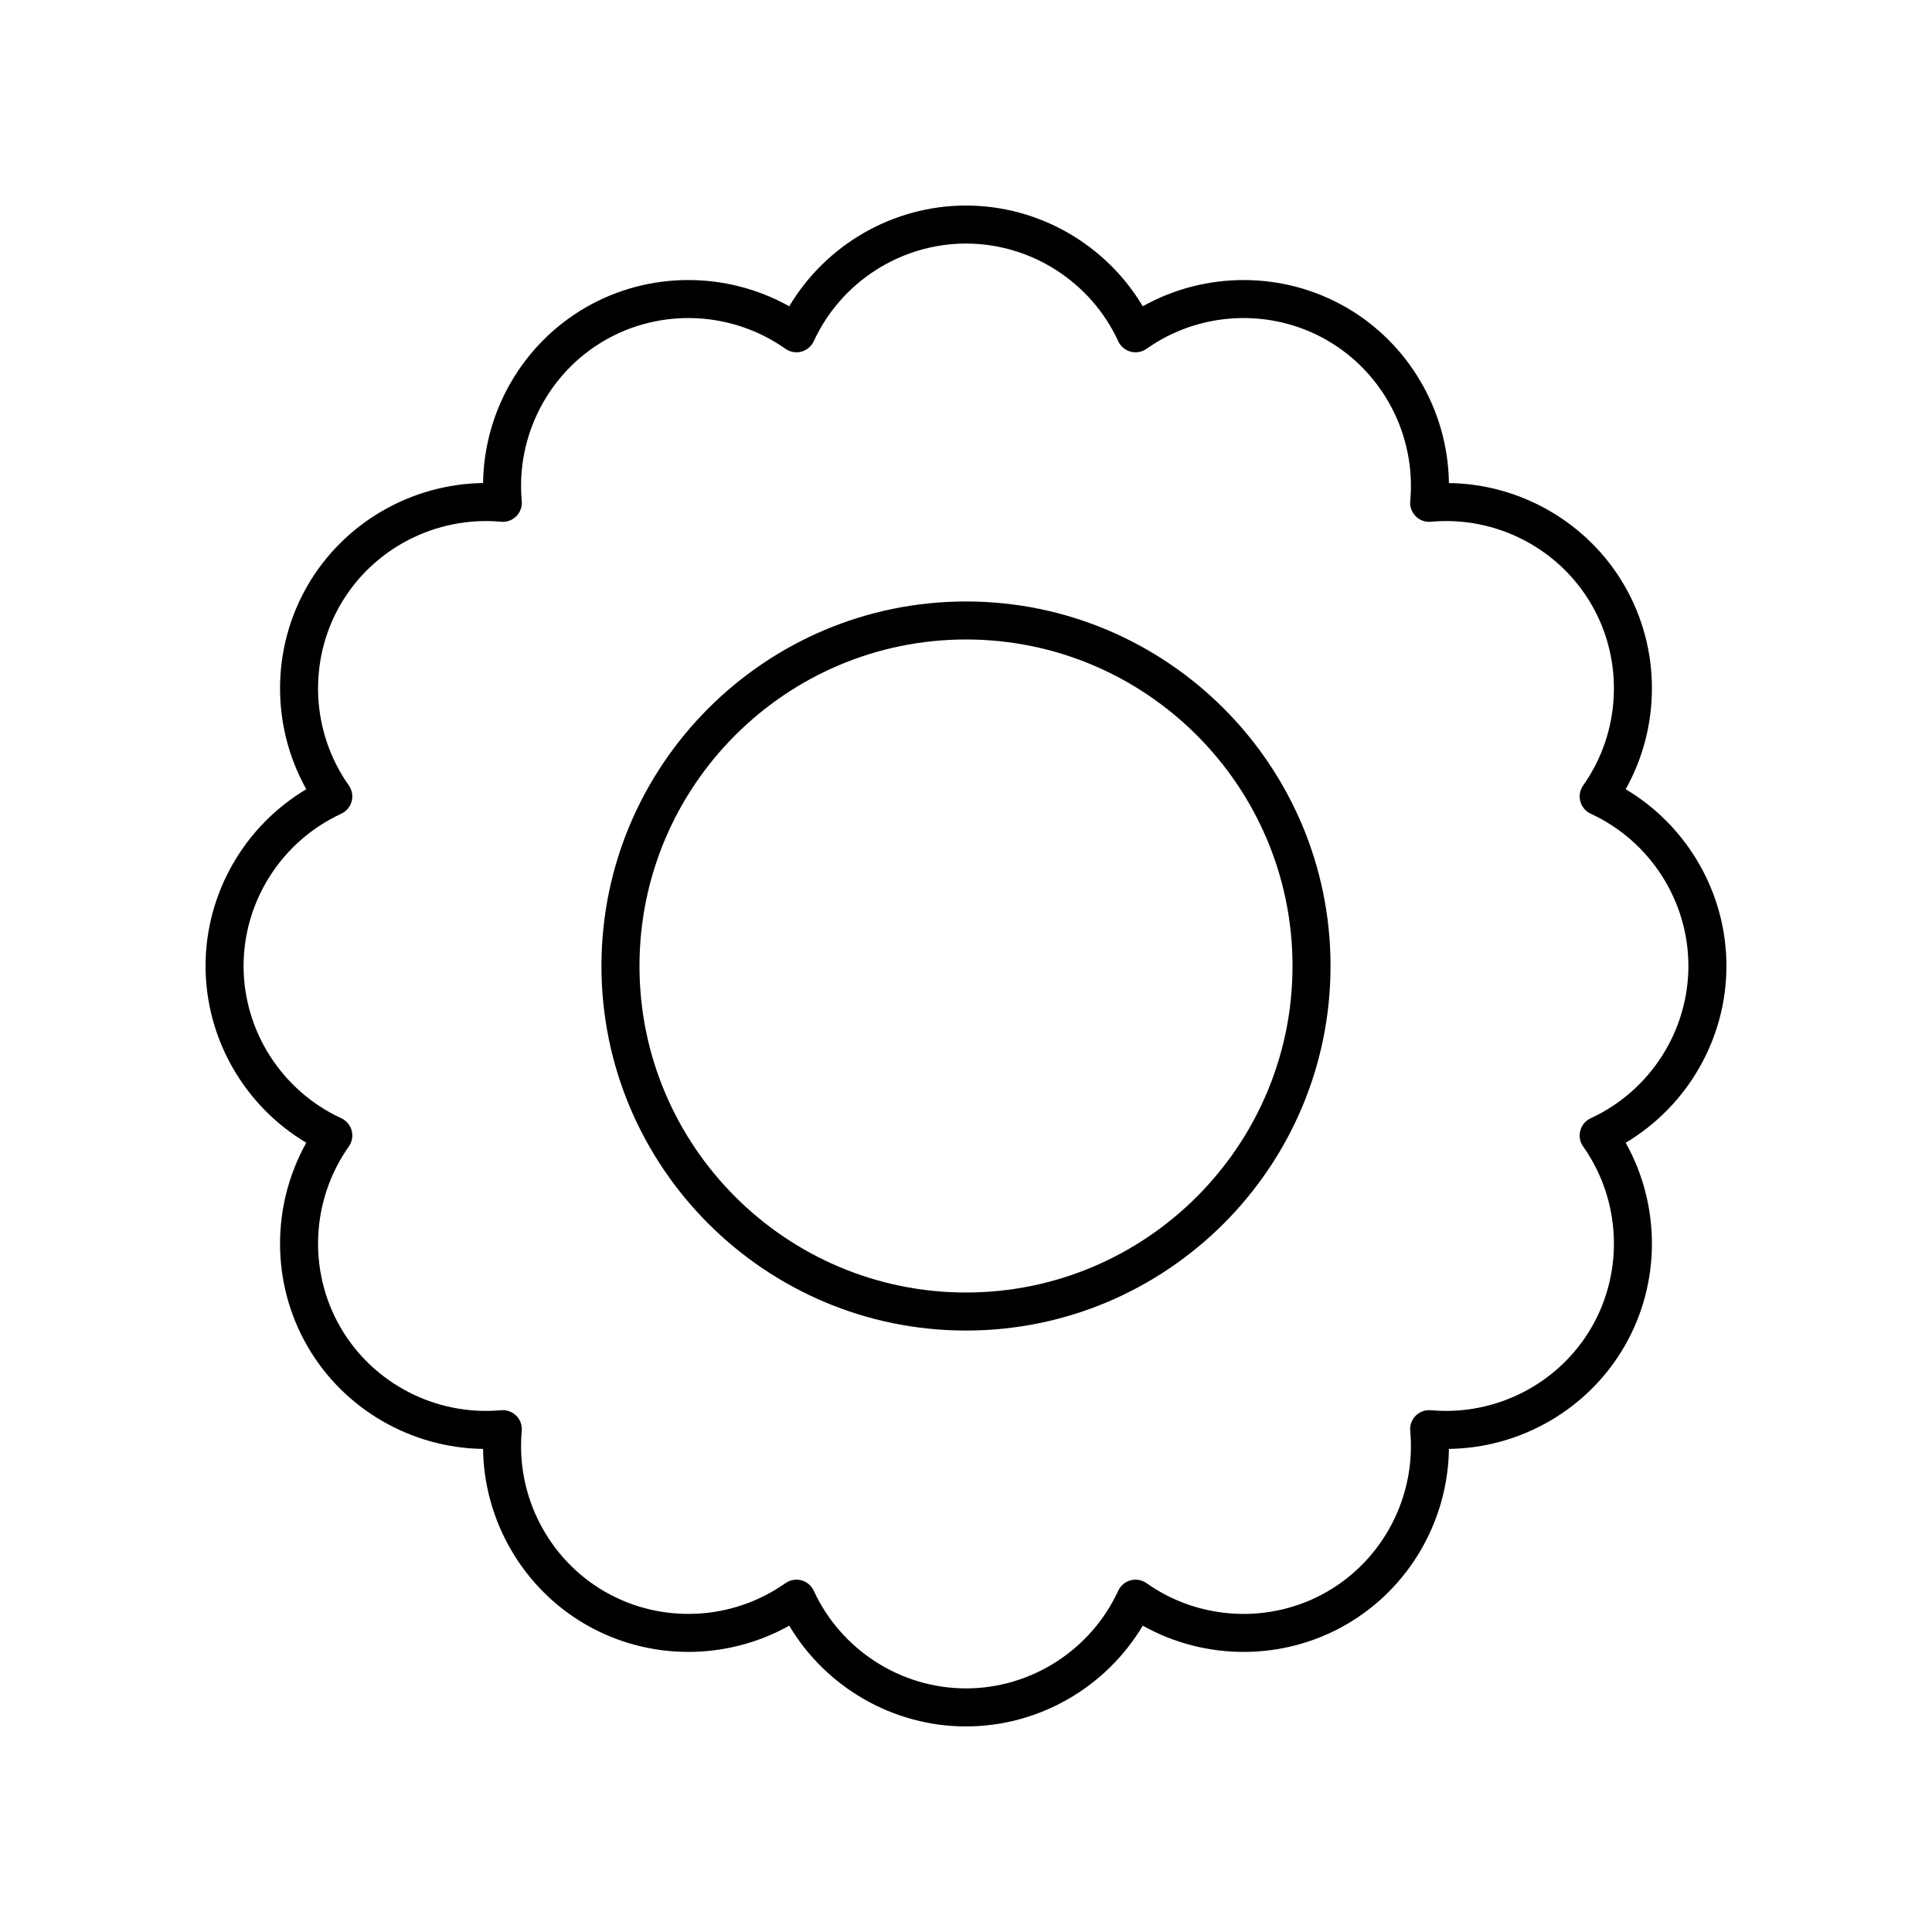
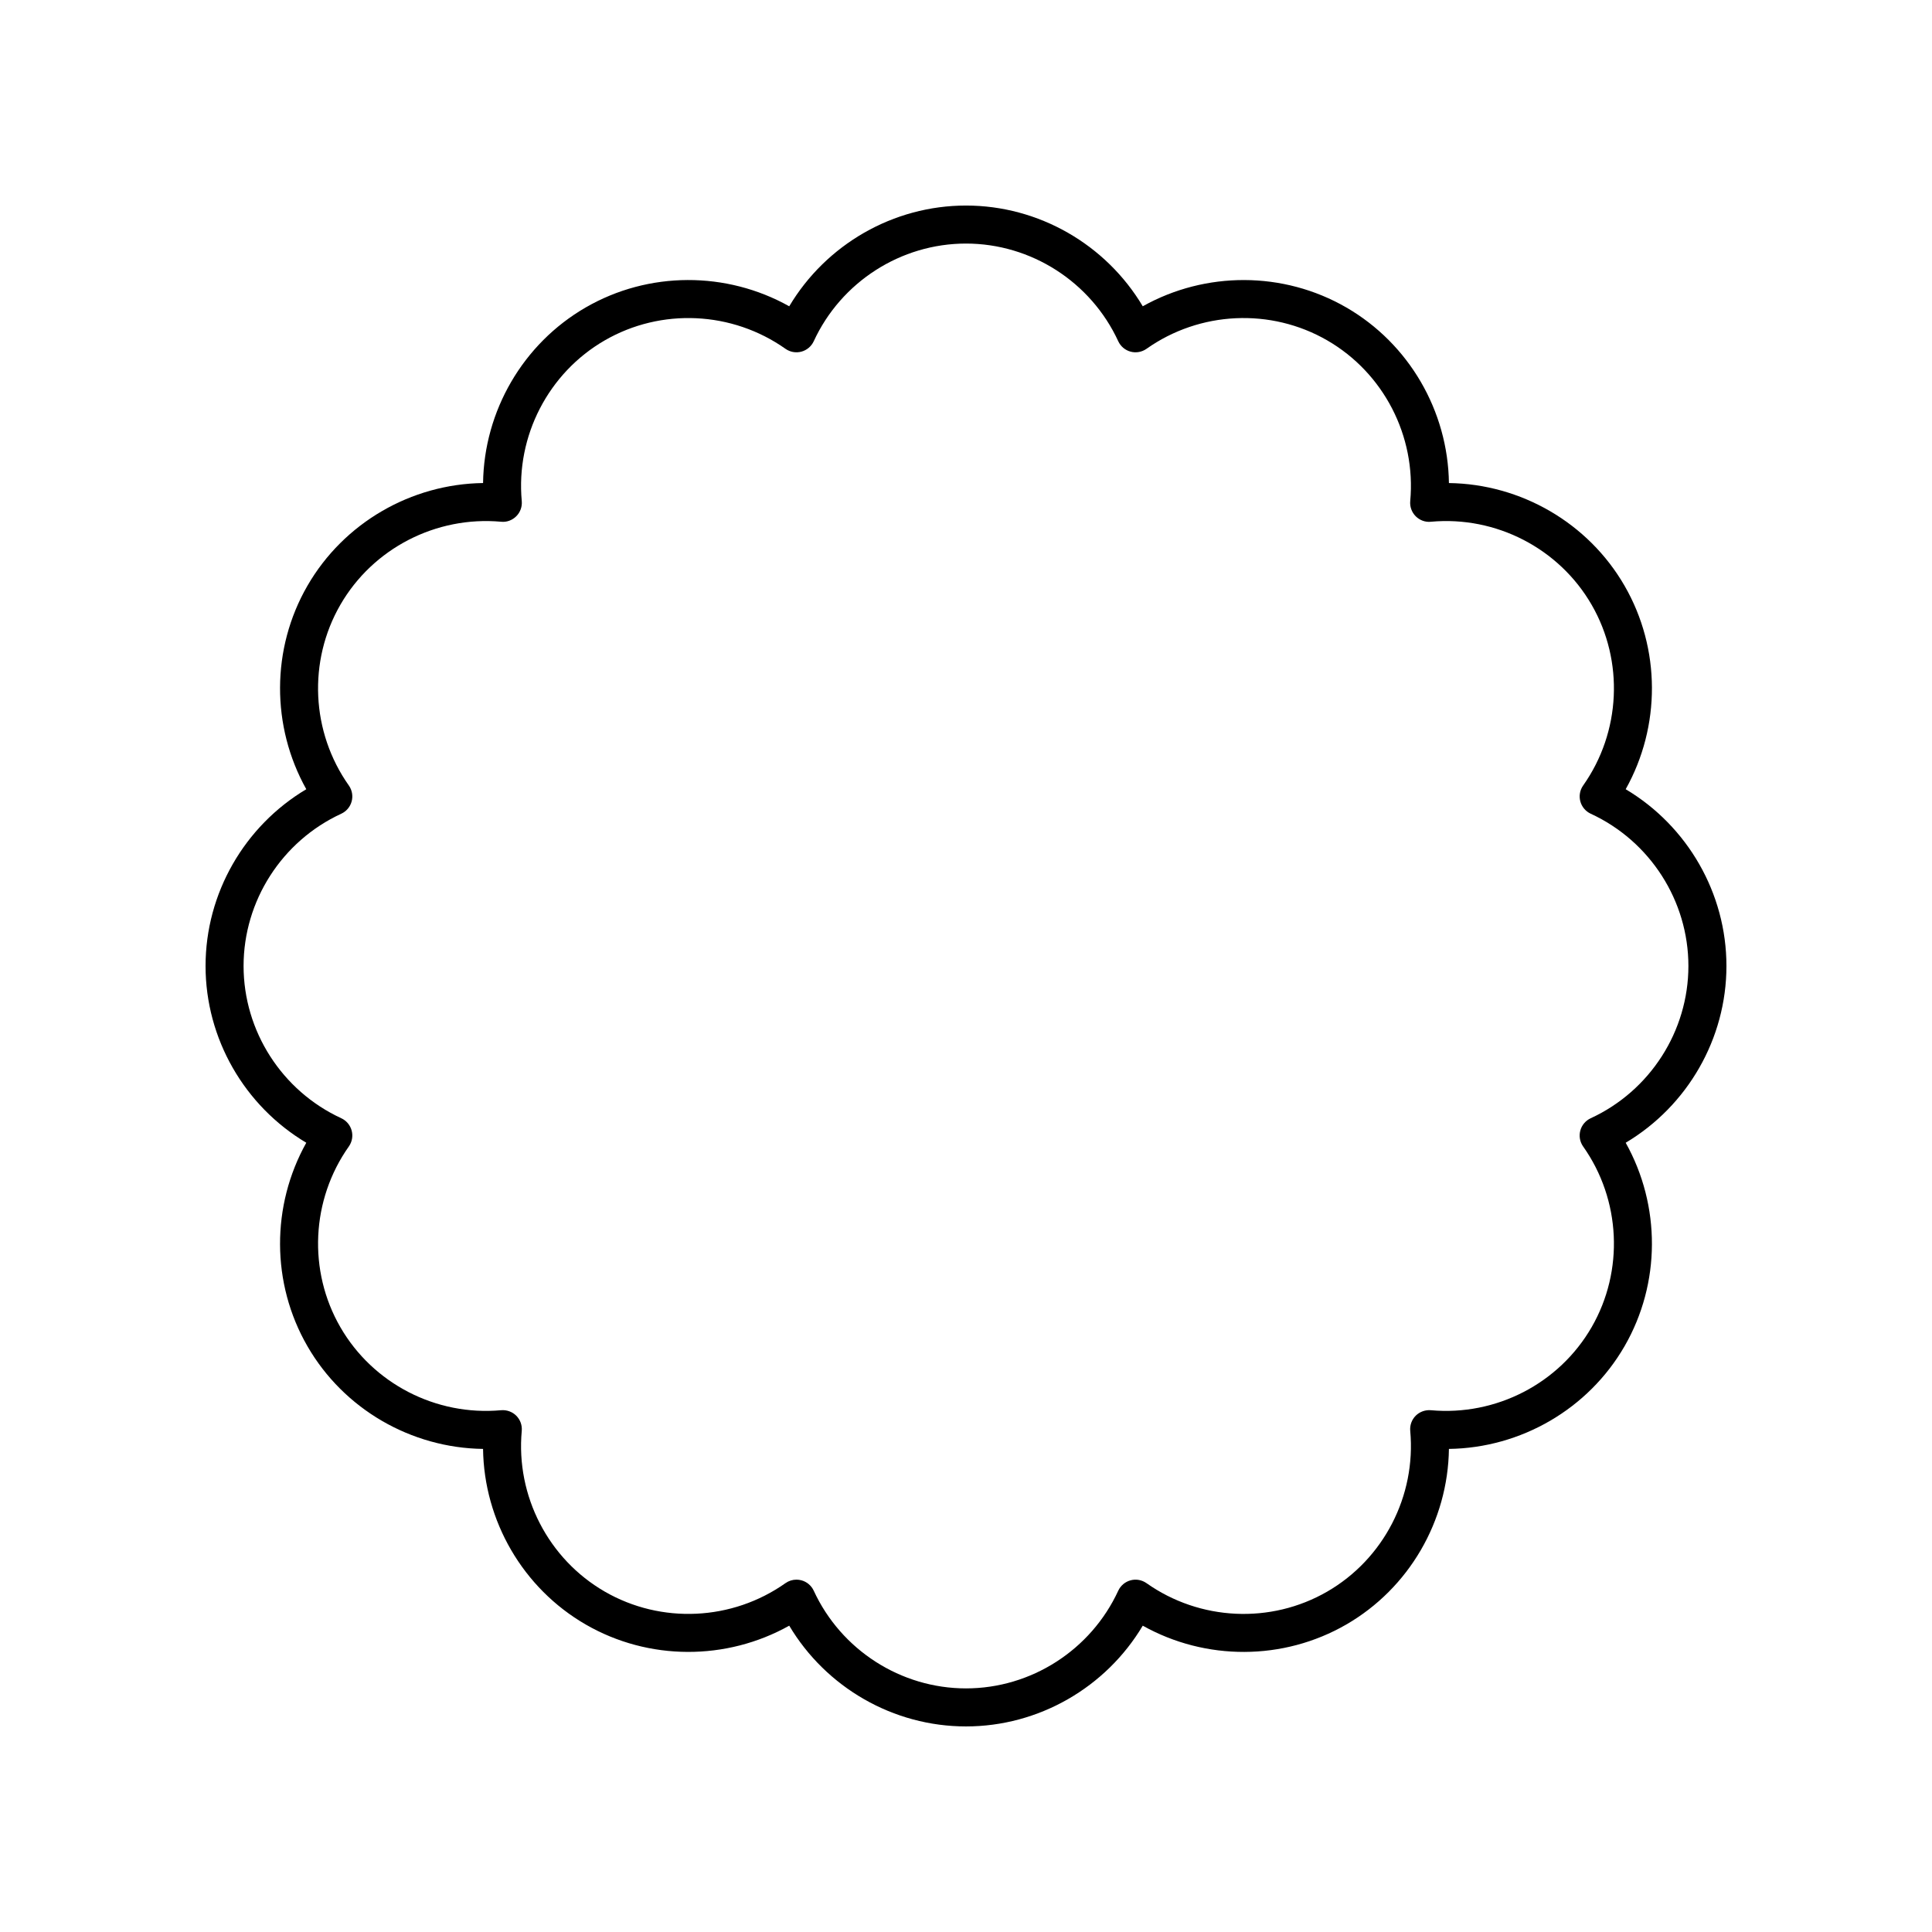
<svg xmlns="http://www.w3.org/2000/svg" fill="#000000" width="800px" height="800px" version="1.1" viewBox="144 144 512 512">
  <g>
    <path d="m225.17 446.84c-9.309 16.641-9.332 37.234 0.301 53.918 9.633 16.688 27.477 26.961 46.543 27.219 0.258 19.066 10.535 36.91 27.223 46.543 16.684 9.629 37.277 9.609 53.918 0.301 9.754 16.383 27.574 26.699 46.844 26.699 19.266 0 37.086-10.316 46.844-26.699 16.641 9.312 37.23 9.332 53.918-0.301 16.688-9.633 26.961-27.477 27.219-46.543 19.066-0.258 36.91-10.535 46.543-27.219 9.633-16.684 9.609-37.277 0.301-53.918 16.383-9.758 26.699-27.578 26.699-46.844s-10.316-37.086-26.699-46.844c9.312-16.645 9.332-37.234-0.301-53.918-9.633-16.688-27.477-26.961-46.543-27.219-0.258-19.07-10.535-36.914-27.219-46.547-16.684-9.629-37.273-9.609-53.918-0.301-9.758-16.383-27.578-26.695-46.844-26.695s-37.086 10.316-46.844 26.699c-16.645-9.32-37.234-9.336-53.918 0.297-16.688 9.633-26.961 27.477-27.219 46.543-19.066 0.258-36.914 10.539-46.547 27.223-9.633 16.684-9.609 37.277-0.301 53.918-16.383 9.754-26.695 27.574-26.695 46.844 0 19.266 10.312 37.086 26.695 46.844zm9.27-87.195c1.359-0.629 2.367-1.824 2.754-3.273 0.391-1.445 0.113-2.988-0.75-4.211-9.996-14.145-10.875-32.941-2.242-47.891 8.629-14.949 25.344-23.562 42.594-22.004 1.488 0.164 2.965-0.395 4.023-1.453 1.059-1.059 1.59-2.531 1.453-4.023-1.582-17.242 7.055-33.965 22-42.59 14.953-8.633 33.742-7.75 47.891 2.242 1.223 0.859 2.754 1.137 4.211 0.75 1.445-0.387 2.644-1.398 3.273-2.754 7.254-15.727 23.09-25.891 40.352-25.891 17.258 0 33.098 10.164 40.352 25.891 0.629 1.359 1.824 2.367 3.273 2.754 1.445 0.387 2.988 0.109 4.211-0.75 14.137-9.996 32.938-10.875 47.887-2.242 14.945 8.629 23.586 25.348 22.004 42.594-0.137 1.492 0.395 2.965 1.453 4.023 1.059 1.059 2.551 1.617 4.023 1.453 17.242-1.582 33.965 7.051 42.594 22 8.633 14.945 7.75 33.742-2.242 47.891-0.863 1.223-1.141 2.766-0.75 4.211 0.387 1.445 1.398 2.644 2.754 3.273 15.727 7.254 25.887 23.09 25.887 40.352 0 17.258-10.164 33.098-25.891 40.352-1.359 0.629-2.367 1.824-2.754 3.273-0.391 1.445-0.113 2.988 0.75 4.211 9.996 14.141 10.879 32.938 2.246 47.887-8.629 14.949-25.332 23.562-42.594 22.004-1.473-0.125-2.961 0.395-4.023 1.453-1.059 1.059-1.59 2.531-1.453 4.023 1.578 17.246-7.059 33.965-22.004 42.594-14.953 8.637-33.742 7.75-47.891-2.242-1.227-0.859-2.766-1.145-4.211-0.75-1.445 0.387-2.644 1.398-3.273 2.754-7.254 15.727-23.09 25.887-40.348 25.887s-33.098-10.164-40.352-25.891c-0.629-1.359-1.824-2.367-3.273-2.754-0.43-0.117-0.867-0.172-1.305-0.172-1.031 0-2.051 0.316-2.906 0.922-14.145 9.996-32.941 10.875-47.891 2.246-14.945-8.629-23.586-25.348-22.004-42.594 0.137-1.492-0.395-2.965-1.453-4.023-1.059-1.059-2.531-1.578-4.023-1.453-17.258 1.566-33.965-7.059-42.59-22.004-8.633-14.945-7.75-33.742 2.242-47.891 0.863-1.223 1.141-2.766 0.75-4.211-0.387-1.445-1.398-2.644-2.754-3.273-15.727-7.254-25.891-23.09-25.891-40.348 0-17.262 10.164-33.098 25.891-40.352z" />
-     <path d="m400 496.61c53.27 0 96.605-43.34 96.605-96.605 0-53.27-43.34-96.609-96.605-96.609-53.27 0-96.609 43.34-96.609 96.609 0 53.266 43.34 96.605 96.609 96.605zm0-183.14c47.715 0 86.531 38.816 86.531 86.531-0.004 47.711-38.82 86.527-86.531 86.527-47.715 0-86.531-38.816-86.531-86.527 0-47.715 38.816-86.531 86.531-86.531z" />
  </g>
</svg>